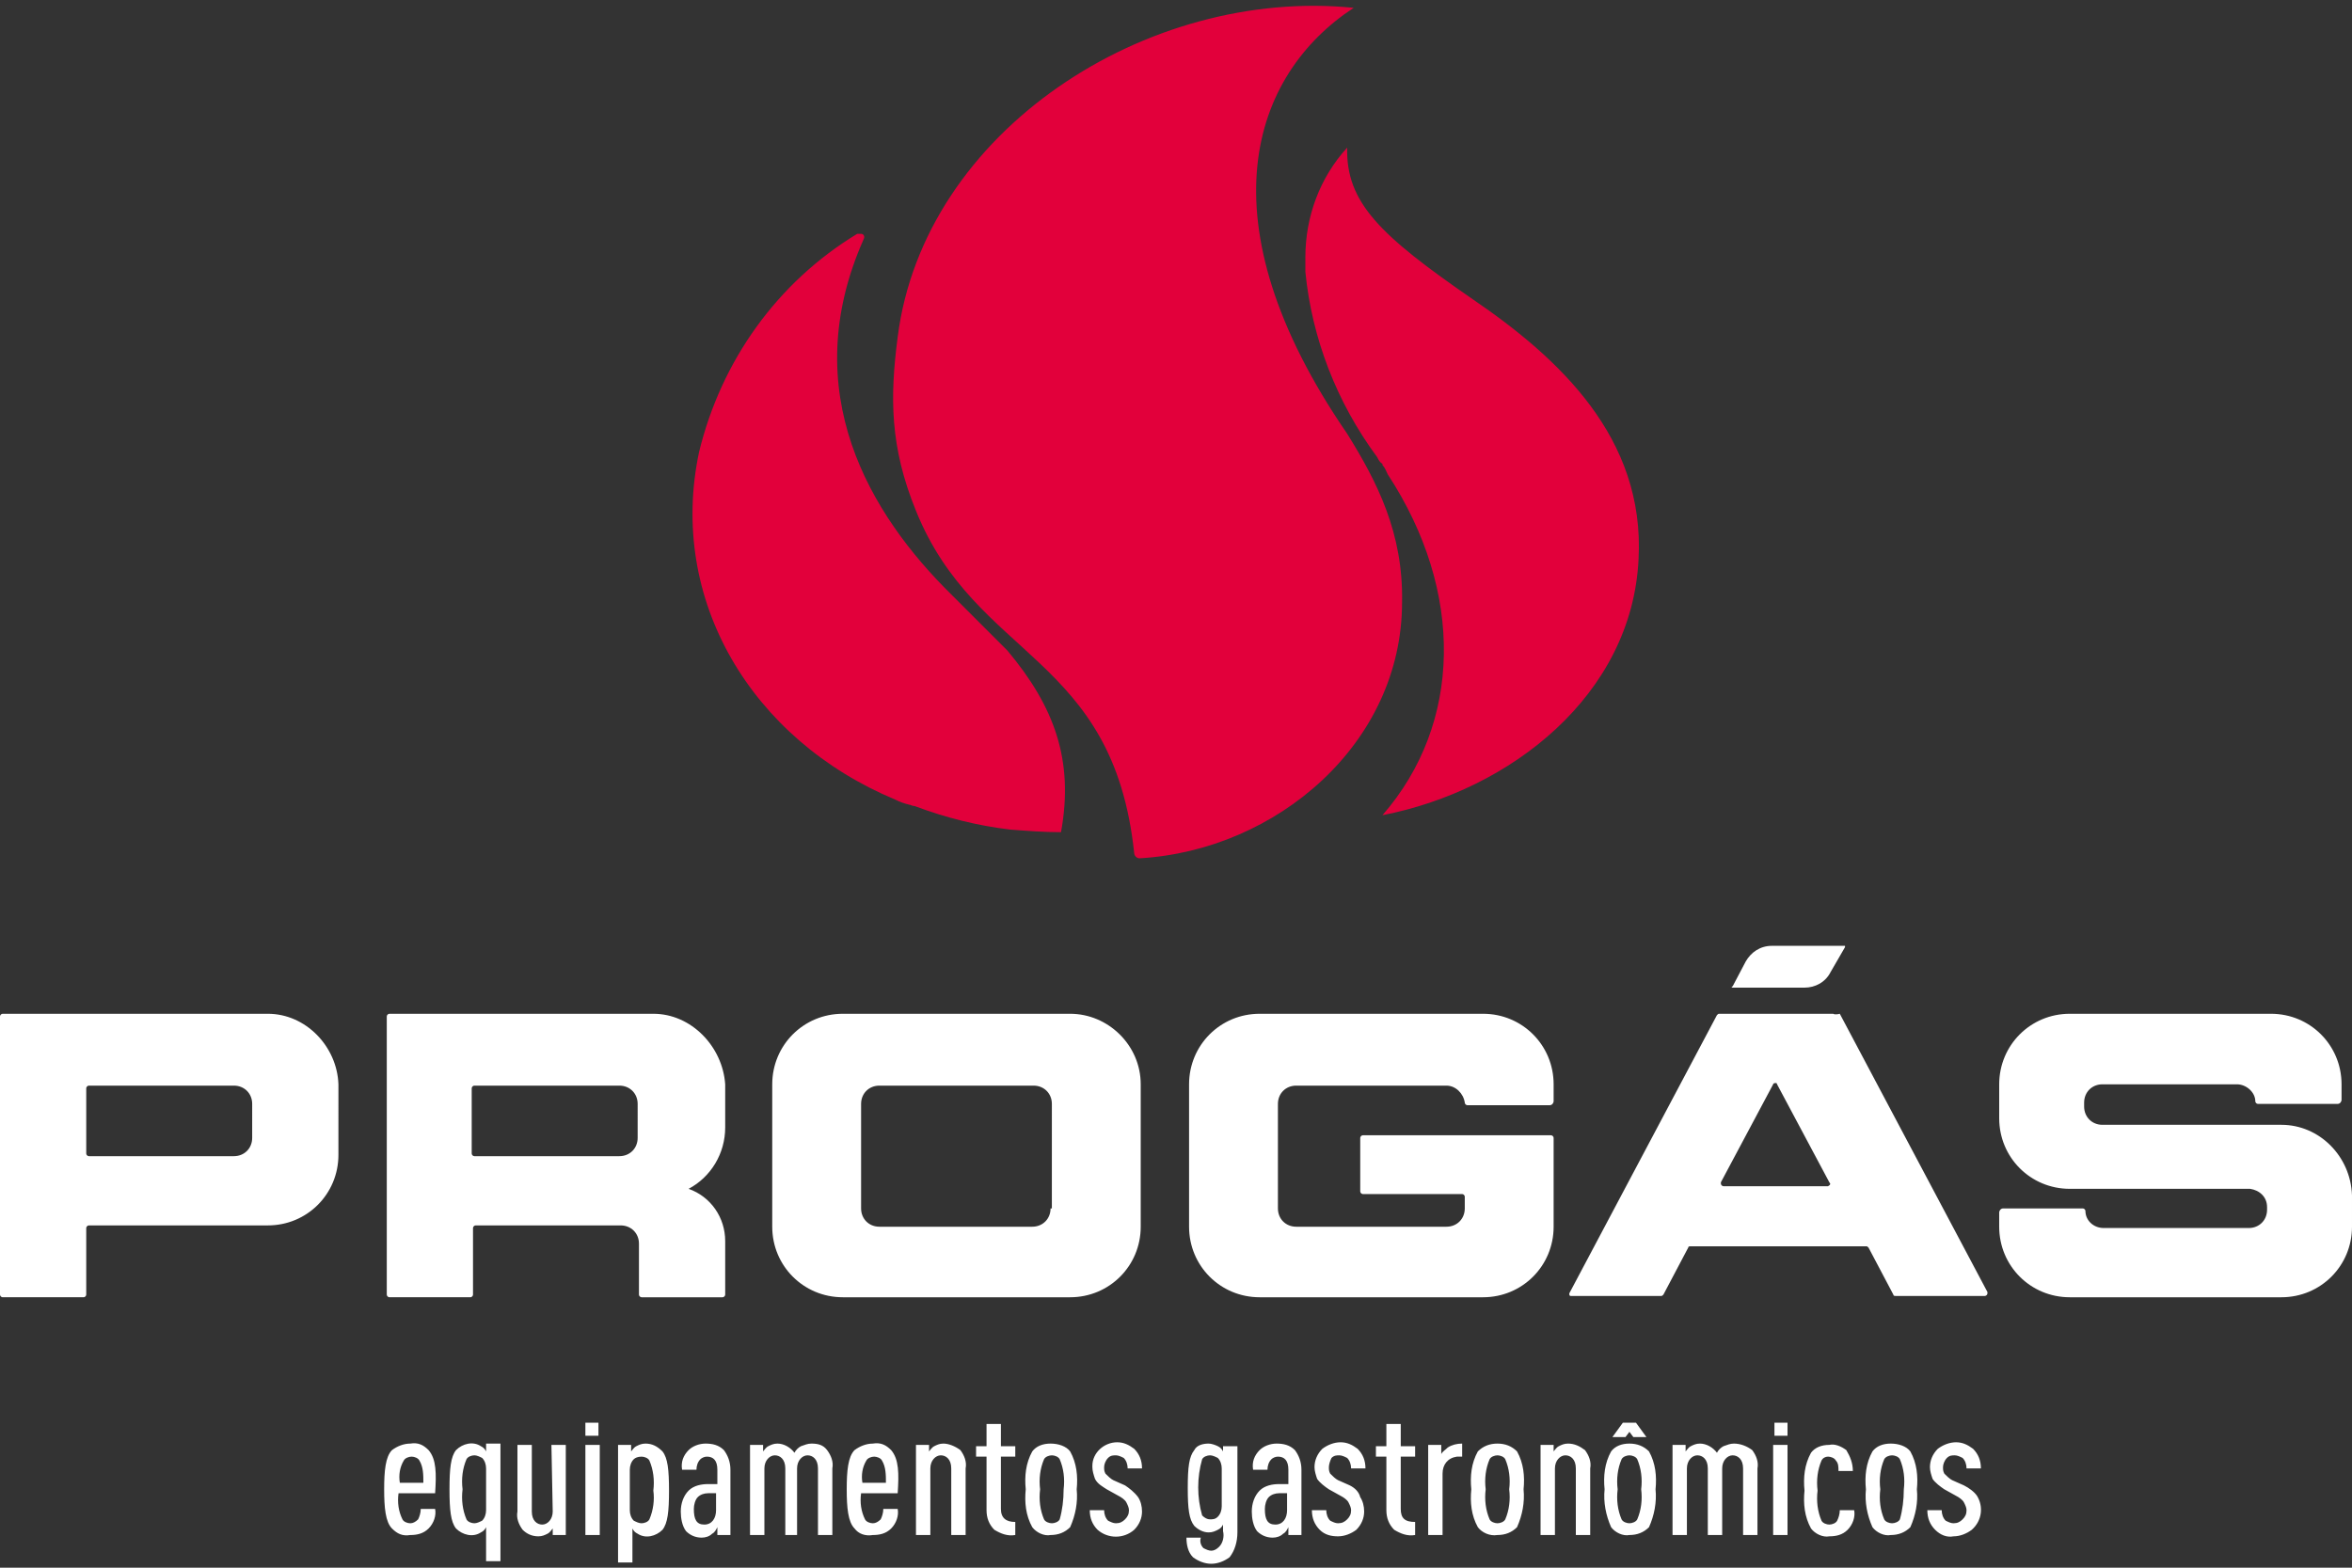
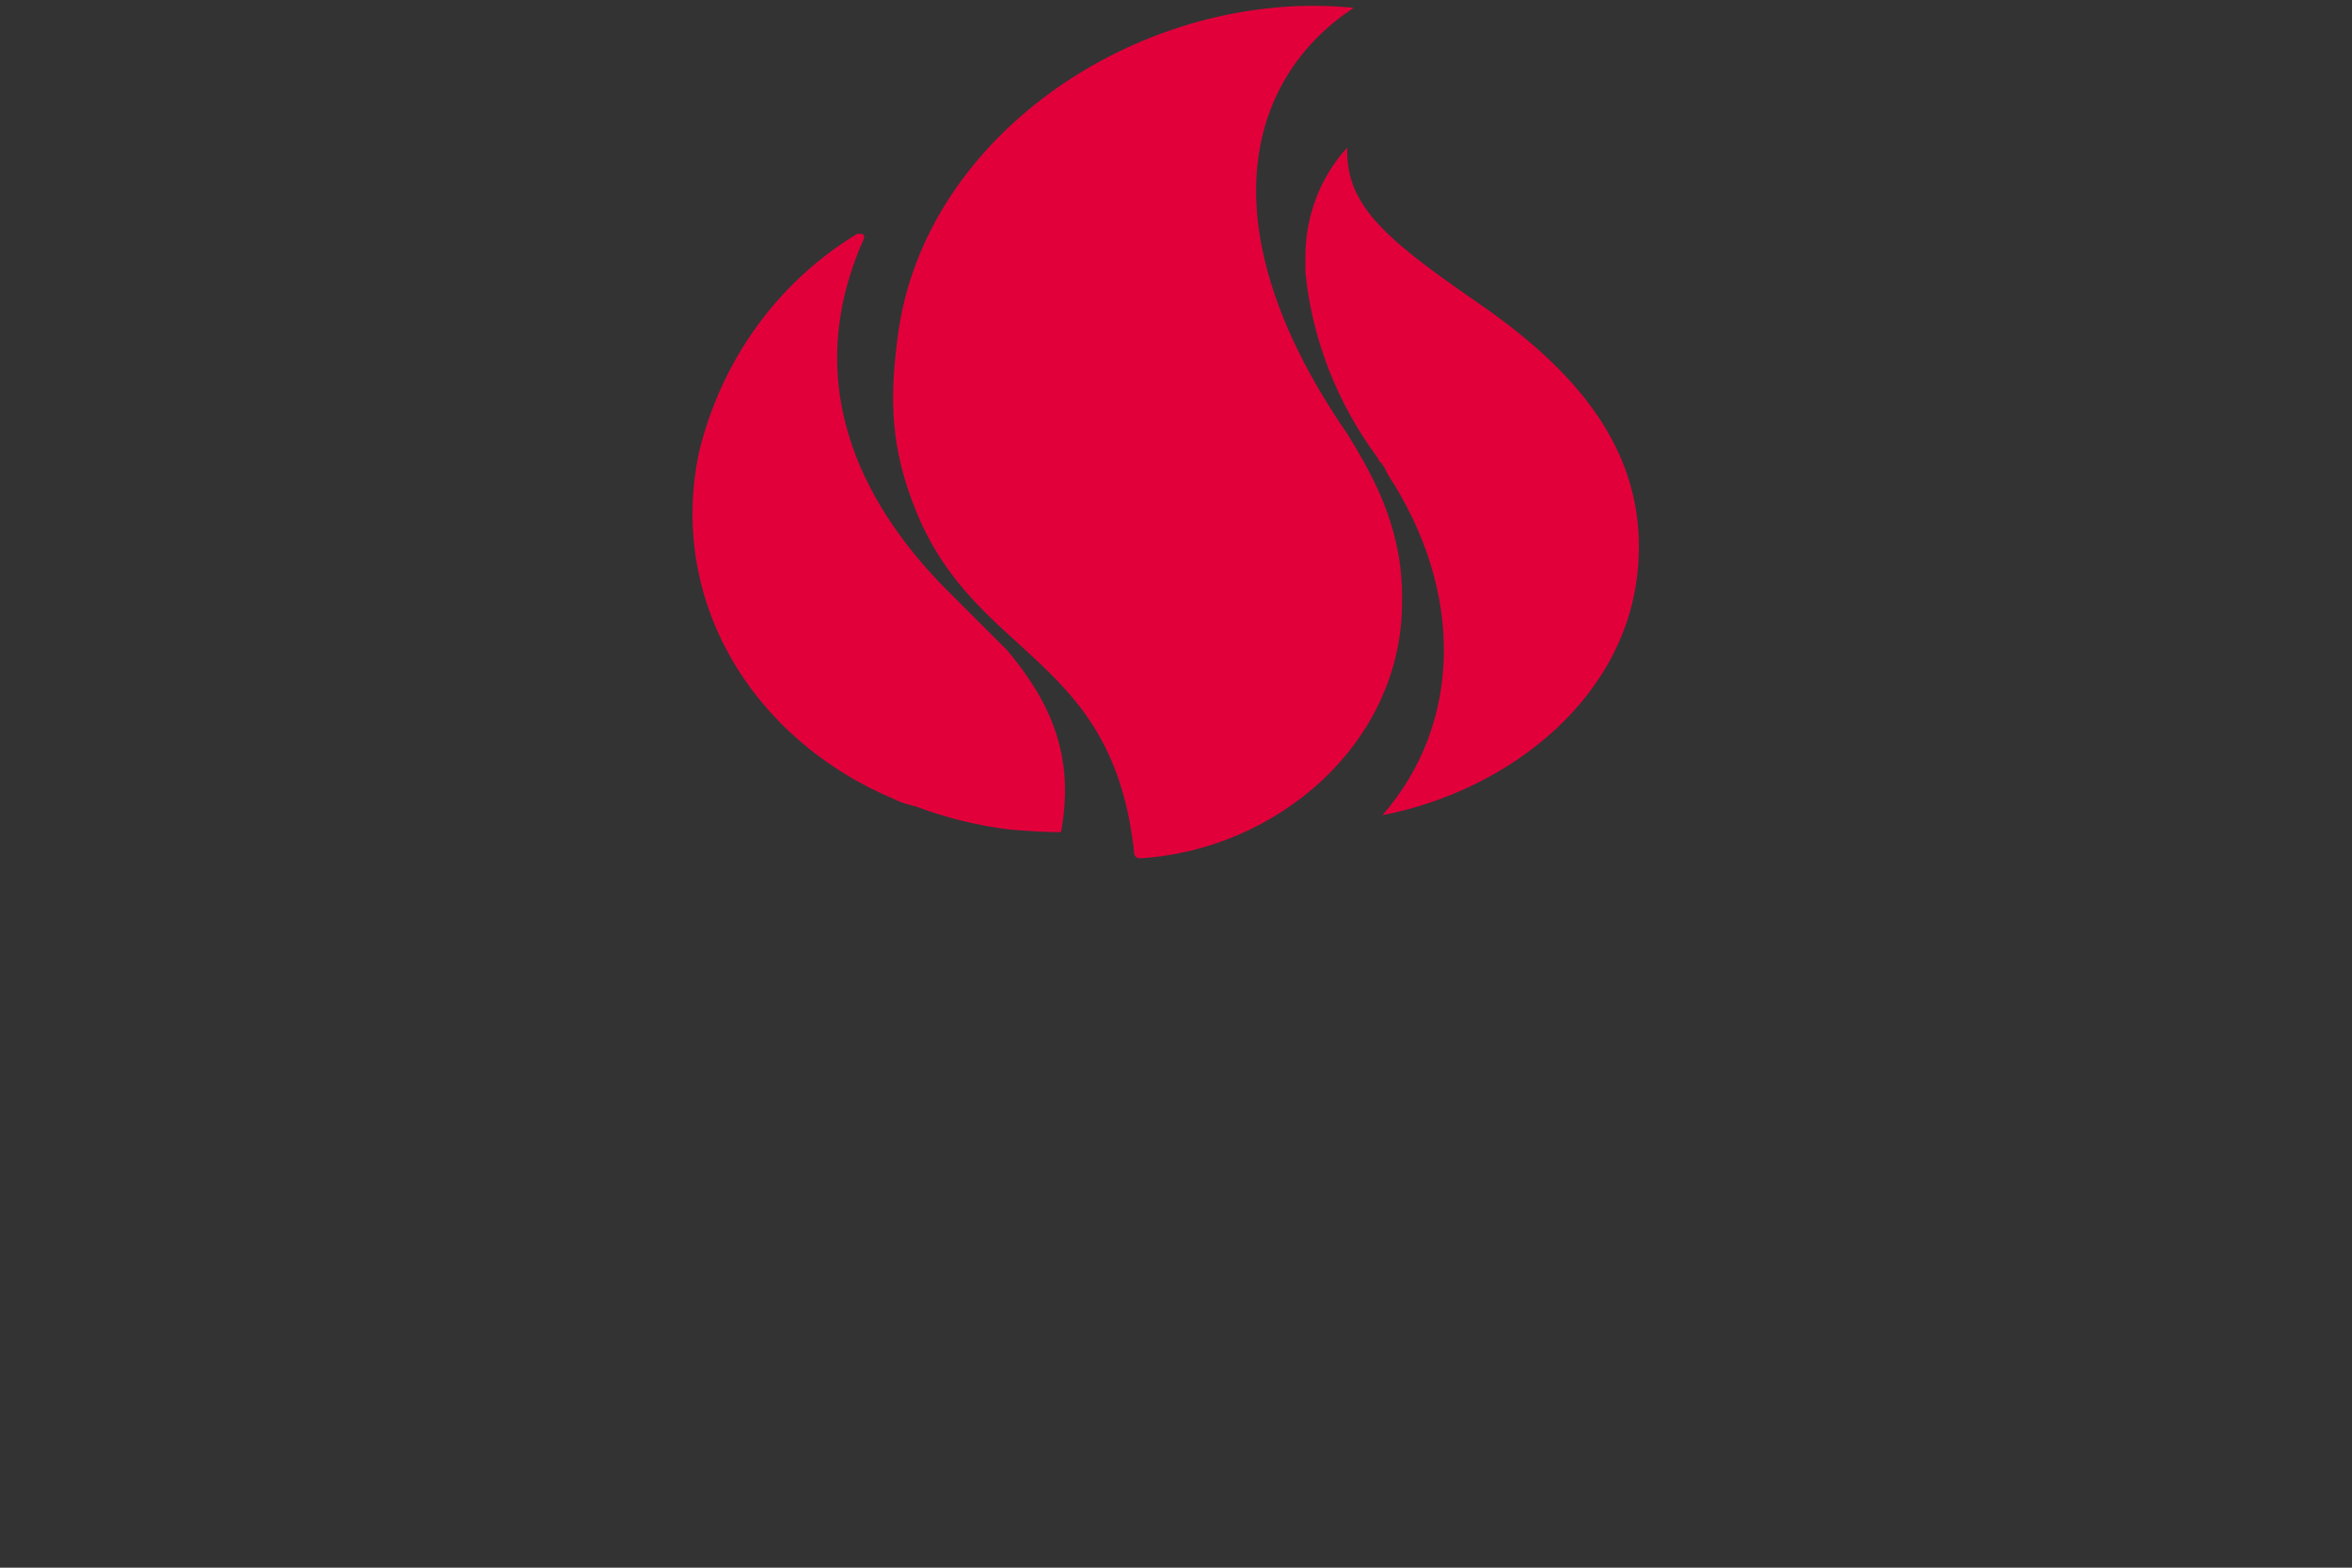
<svg xmlns="http://www.w3.org/2000/svg" version="1.1" id="fd9793a9-760b-4a7d-aab3-0a57deb6f826" x="0px" y="0px" viewBox="0 0 180 120" style="enable-background:new 0 0 180 120;" xml:space="preserve">
  <rect x="0" y="0" width="180" height="120" fill="#333333" stroke="none" />
  <style type="text/css"> .st0{fill:#FFFFFF;} .st1{fill:#E2003B;} </style>
  <g>
-     <path class="st0" d="M113.5,77.6H96.4c-3,0-5.4,2.4-5.4,5.4c0,0,0,0,0,0v10.9c0,3,2.4,5.4,5.4,5.4c0,0,0,0,0,0h17.1 c3,0,5.4-2.4,5.4-5.4v-6.8c0-0.1-0.1-0.2-0.2-0.2h-14.4c-0.1,0-0.2,0.1-0.2,0.2c0,0,0,0,0,0v4.1c0,0.1,0.1,0.2,0.2,0.2c0,0,0,0,0,0 h7.6c0.1,0,0.2,0.1,0.2,0.2v0.9c0,0.8-0.6,1.4-1.4,1.4c0,0,0,0,0,0H99.2c-0.8,0-1.4-0.6-1.4-1.4c0,0,0,0,0,0v-8 c0-0.8,0.6-1.4,1.4-1.4c0,0,0,0,0,0h11.5c0.7,0,1.3,0.6,1.4,1.3c0,0.1,0.1,0.2,0.2,0.2h6.3c0.2,0,0.3-0.2,0.3-0.3V83 C118.9,80,116.5,77.6,113.5,77.6C113.5,77.6,113.5,77.6,113.5,77.6 M174.6,86.1h-13.7c-0.8,0-1.4-0.6-1.4-1.4c0,0,0,0,0,0v-0.3 c0-0.8,0.6-1.4,1.4-1.4c0,0,0,0,0,0h10.3c0.7,0,1.4,0.6,1.4,1.3c0,0.1,0.1,0.2,0.2,0.2h6.1c0.2,0,0.3-0.2,0.3-0.3c0,0,0,0,0,0V83 c0-3-2.4-5.4-5.4-5.4c0,0,0,0,0,0h-15.4c-3,0-5.4,2.4-5.4,5.4v0v2.6c0,3,2.4,5.4,5.4,5.4l0,0h13.8c0.7,0.1,1.3,0.6,1.3,1.4v0.2 c0,0.8-0.6,1.4-1.4,1.4c0,0,0,0,0,0H161c-0.8,0-1.4-0.6-1.4-1.3c0-0.1-0.1-0.2-0.2-0.2h-6.1c-0.2,0-0.3,0.2-0.3,0.3v1.1 c0,3,2.4,5.4,5.4,5.4h16.2c3,0,5.4-2.4,5.4-5.4c0,0,0,0,0,0v-2.4C179.9,88.5,177.5,86.1,174.6,86.1 M19.3,87.1 c0,0.8-0.6,1.4-1.4,1.4c0,0,0,0,0,0H6.8c-0.1,0-0.2-0.1-0.2-0.2c0,0,0,0,0,0v-5c0-0.1,0.1-0.2,0.2-0.2h11.1c0.8,0,1.4,0.6,1.4,1.4 c0,0,0,0,0,0V87.1z M20.5,77.6H0.2c-0.1,0-0.2,0.1-0.2,0.2c0,0,0,0,0,0v21.3c0,0.1,0.1,0.2,0.2,0.2c0,0,0,0,0,0h6.2 c0.1,0,0.2-0.1,0.2-0.2v-5.1c0-0.1,0.1-0.2,0.2-0.2h13.7c3,0,5.4-2.4,5.4-5.4c0,0,0,0,0,0V83C25.8,80.1,23.4,77.6,20.5,77.6 C20.5,77.6,20.5,77.6,20.5,77.6 M139.9,90.8h-8c-0.1,0-0.2-0.1-0.2-0.2c0,0,0-0.1,0-0.1l4-7.5c0-0.1,0.2-0.1,0.2-0.1 c0,0,0.1,0,0.1,0.1l4,7.5C140.1,90.6,140.1,90.7,139.9,90.8C140,90.8,139.9,90.8,139.9,90.8 M140.3,77.6h-8.7c-0.1,0-0.1,0-0.2,0.1 L120.1,99c0,0.1,0,0.2,0.1,0.2c0,0,0.1,0,0.1,0h6.8c0.1,0,0.1,0,0.2-0.1l1.9-3.6c0-0.1,0.1-0.1,0.2-0.1h13.4c0.1,0,0.1,0,0.2,0.1 l1.9,3.6c0,0.1,0.1,0.1,0.2,0.1h6.8c0.1,0,0.2-0.1,0.2-0.2c0,0,0-0.1,0-0.1l-11.3-21.3C140.4,77.7,140.3,77.6,140.3,77.6 M132.6,75.6h5.5c0.8,0,1.6-0.4,2-1.2l1.1-1.9c0,0,0-0.1,0-0.1c0,0,0,0,0,0h-5.6c-0.9,0-1.6,0.5-2,1.2l-1,1.9 C132.5,75.5,132.5,75.6,132.6,75.6C132.6,75.6,132.6,75.6,132.6,75.6 M80.4,92.5c0,0.8-0.6,1.4-1.4,1.4c0,0,0,0,0,0H67.3 c-0.8,0-1.4-0.6-1.4-1.4v-8c0-0.8,0.6-1.4,1.4-1.4h11.8c0.8,0,1.4,0.6,1.4,1.4c0,0,0,0,0,0V92.5z M81.9,77.6H64.5 c-3,0-5.4,2.4-5.4,5.4c0,0,0,0,0,0v10.9c0,3,2.4,5.4,5.4,5.4h17.4c3,0,5.4-2.4,5.4-5.4V83C87.3,80,84.8,77.6,81.9,77.6 M48.8,87.1 c0,0.8-0.6,1.4-1.4,1.4c0,0,0,0,0,0H36.3c-0.1,0-0.2-0.1-0.2-0.2v-5c0-0.1,0.1-0.2,0.2-0.2h11.1c0.8,0,1.4,0.6,1.4,1.4c0,0,0,0,0,0 V87.1z M50,77.6H29.8c-0.1,0-0.2,0.1-0.2,0.2c0,0,0,0,0,0v21.3c0,0.1,0.1,0.2,0.2,0.2h6.2c0.1,0,0.2-0.1,0.2-0.2c0,0,0,0,0,0V94 c0-0.1,0.1-0.2,0.2-0.2c0,0,0,0,0,0h11.1c0.8,0,1.4,0.6,1.4,1.4v3.9c0,0.1,0.1,0.2,0.2,0.2c0,0,0,0,0,0h6.2c0.1,0,0.2-0.1,0.2-0.2 V95c0-1.8-1.1-3.4-2.8-4c1.7-0.9,2.8-2.7,2.8-4.7V83C55.3,80.1,52.9,77.6,50,77.6C50,77.6,50,77.6,50,77.6" />
-     <path class="st0" d="M45.8,108.9h-1v1h1L45.8,108.9z M44.8,117.5h1.1v-6.9h-1.1V117.5z M136.8,108.9h-1v1h1V108.9z M124.7,109.6 l0.3,0.4h1l-0.8-1.1h-1l-0.8,1.1h1L124.7,109.6z M151.3,114.5c-0.2-0.3-0.6-0.6-1-0.8l-0.9-0.4c-0.2-0.1-0.4-0.3-0.6-0.5 c-0.1-0.2-0.1-0.3-0.1-0.5c0-0.2,0.1-0.5,0.3-0.7c0.2-0.2,0.4-0.2,0.6-0.2c0.2,0,0.4,0.1,0.6,0.2c0.2,0.2,0.3,0.5,0.3,0.8h1.1 c0-0.6-0.2-1.1-0.6-1.5c-0.4-0.3-0.8-0.5-1.3-0.5c-0.5,0-1,0.2-1.4,0.5c-0.4,0.4-0.6,0.9-0.6,1.4c0,0.3,0.1,0.6,0.2,0.9 c0.2,0.3,0.6,0.6,0.9,0.8l0.9,0.5c0.2,0.1,0.5,0.3,0.6,0.5c0.1,0.2,0.2,0.4,0.2,0.6c0,0.3-0.1,0.5-0.3,0.7 c-0.2,0.2-0.4,0.3-0.7,0.3c-0.2,0-0.4-0.1-0.6-0.2c-0.2-0.2-0.3-0.5-0.3-0.8h-1.1c0,0.6,0.2,1.1,0.6,1.5c0.4,0.4,0.9,0.6,1.4,0.5 c0.5,0,1-0.2,1.4-0.5C151.7,116.4,151.8,115.3,151.3,114.5 M145.4,116.3c-0.1,0.2-0.4,0.3-0.6,0.3c-0.2,0-0.5-0.1-0.6-0.3 c-0.3-0.7-0.4-1.5-0.3-2.3c-0.1-0.8,0-1.6,0.3-2.3c0.1-0.2,0.4-0.3,0.6-0.3c0.2,0,0.5,0.1,0.6,0.3c0.3,0.7,0.4,1.5,0.3,2.3 C145.7,114.8,145.6,115.6,145.4,116.3 M144.7,110.5c-0.6,0-1.1,0.2-1.4,0.6c-0.5,0.9-0.6,1.9-0.5,2.9c-0.1,1,0.1,2,0.5,2.9 c0.3,0.4,0.9,0.7,1.4,0.6c0.6,0,1.1-0.2,1.5-0.6c0.4-0.9,0.6-1.9,0.5-2.9c0.1-1,0-2-0.5-2.9C145.9,110.7,145.3,110.5,144.7,110.5 M139.9,111.5c0.2,0,0.5,0.1,0.6,0.3c0.2,0.2,0.2,0.5,0.2,0.8h1.1c0-0.6-0.2-1.1-0.5-1.6c-0.4-0.3-0.9-0.5-1.3-0.4 c-0.6,0-1.1,0.2-1.4,0.6c-0.5,0.9-0.6,1.9-0.5,2.9c-0.1,1,0,2,0.5,2.9c0.3,0.4,0.9,0.7,1.4,0.6c0.5,0,1-0.1,1.4-0.5 c0.4-0.4,0.6-1,0.5-1.5h-1.1c0,0.3-0.1,0.6-0.2,0.8c-0.1,0.2-0.4,0.3-0.6,0.3c-0.2,0-0.5-0.1-0.6-0.3c-0.3-0.7-0.4-1.5-0.3-2.3 c-0.1-0.8,0-1.6,0.3-2.3C139.5,111.6,139.7,111.5,139.9,111.5 M135.7,117.5h1.1v-6.9h-1.1V117.5z M132.7,110.5 c-0.3,0-0.5,0.1-0.8,0.2c-0.2,0.1-0.4,0.3-0.5,0.5c-0.3-0.4-0.8-0.7-1.3-0.7c-0.3,0-0.5,0.1-0.7,0.2c-0.2,0.1-0.3,0.3-0.4,0.4v-0.5 h-1v6.9h1.1v-5.1c0-0.6,0.4-1,0.8-1s0.8,0.3,0.8,1v5.1h1.1v-5.1c0-0.6,0.4-1,0.8-1s0.8,0.3,0.8,1v5.1h1.1v-5.1 c0.1-0.5-0.1-1-0.4-1.4C133.7,110.7,133.2,110.5,132.7,110.5 M125.3,116.3c-0.1,0.2-0.4,0.3-0.6,0.3c-0.2,0-0.5-0.1-0.6-0.3 c-0.3-0.7-0.4-1.5-0.3-2.3c-0.1-0.8,0-1.6,0.3-2.3c0.1-0.2,0.4-0.3,0.6-0.3c0.2,0,0.5,0.1,0.6,0.3c0.3,0.7,0.4,1.5,0.3,2.3 C125.7,114.8,125.6,115.6,125.3,116.3 M124.7,110.5c-0.6,0-1.1,0.2-1.4,0.6c-0.5,0.9-0.6,1.9-0.5,2.9c-0.1,1,0.1,2,0.5,2.9 c0.3,0.4,0.9,0.7,1.4,0.6c0.6,0,1.1-0.2,1.5-0.6c0.4-0.9,0.6-1.9,0.5-2.9c0.1-1,0-2-0.5-2.9C125.8,110.7,125.3,110.5,124.7,110.5 M120,110.5c-0.3,0-0.5,0.1-0.7,0.2c-0.2,0.1-0.3,0.3-0.4,0.4v-0.5h-1v6.9h1.1v-5.1c0-0.6,0.4-1,0.8-1s0.8,0.3,0.8,1v5.1h1.1v-5.1 c0.1-0.5-0.1-1-0.4-1.4C120.9,110.7,120.5,110.5,120,110.5 M115.2,116.3c-0.1,0.2-0.4,0.3-0.6,0.3c-0.2,0-0.5-0.1-0.6-0.3 c-0.3-0.7-0.4-1.5-0.3-2.3c-0.1-0.8,0-1.6,0.3-2.3c0.1-0.2,0.4-0.3,0.6-0.3c0.2,0,0.5,0.1,0.6,0.3c0.3,0.7,0.4,1.5,0.3,2.3 C115.6,114.8,115.5,115.6,115.2,116.3 M114.6,110.5c-0.6,0-1.1,0.2-1.5,0.6c-0.5,0.9-0.6,1.9-0.5,2.9c-0.1,1,0,2,0.5,2.9 c0.3,0.4,0.9,0.7,1.5,0.6c0.6,0,1.1-0.2,1.5-0.6c0.4-0.9,0.6-1.9,0.5-2.9c0.1-1,0-2-0.5-2.9C115.7,110.7,115.2,110.5,114.6,110.5 M110.3,111.3v-0.7h-1v6.9h1.1v-4.7c0-0.7,0.4-1.2,1.1-1.3c0,0,0.1,0,0.1,0h0.3v-1c-0.4,0-0.8,0.1-1.1,0.3 C110.6,111,110.4,111.1,110.3,111.3 M107.2,115.5v-4h1.1v-0.8h-1.1v-1.7h-1.1v1.7h-0.8v0.8h0.8v4.1c0,0.6,0.2,1.1,0.6,1.5 c0.5,0.3,1,0.5,1.6,0.4v-1C107.5,116.5,107.2,116.2,107.2,115.5 M103.3,113.7l-0.9-0.4c-0.2-0.1-0.4-0.3-0.6-0.5 c-0.1-0.2-0.1-0.3-0.1-0.5c0-0.2,0.1-0.5,0.2-0.7c0.2-0.2,0.4-0.2,0.6-0.2c0.2,0,0.4,0.1,0.6,0.2c0.2,0.2,0.3,0.5,0.3,0.8h1.1 c0-0.6-0.2-1.1-0.6-1.5c-0.4-0.3-0.8-0.5-1.3-0.5c-0.5,0-1,0.2-1.4,0.5c-0.4,0.4-0.6,0.9-0.6,1.4c0,0.3,0.1,0.6,0.2,0.9 c0.2,0.3,0.6,0.6,0.9,0.8l0.9,0.5c0.2,0.1,0.5,0.3,0.6,0.5c0.1,0.2,0.2,0.4,0.2,0.6c0,0.3-0.1,0.5-0.3,0.7 c-0.2,0.2-0.4,0.3-0.7,0.3c-0.2,0-0.4-0.1-0.6-0.2c-0.2-0.2-0.3-0.5-0.3-0.8h-1.1c0,0.6,0.2,1.1,0.6,1.5c0.4,0.4,0.9,0.5,1.4,0.5 c0.5,0,1-0.2,1.4-0.5c0.4-0.4,0.6-0.9,0.6-1.4c0-0.4-0.1-0.8-0.3-1.1C104,114.2,103.7,113.9,103.3,113.7 M98.5,115.6 c0,0.6-0.3,1.1-0.9,1.1c-0.6,0-0.8-0.4-0.8-1.2c0-0.3,0.1-0.7,0.3-0.9c0.2-0.2,0.5-0.3,0.8-0.3h0.6V115.6z M97.7,110.5 c-0.5,0-1,0.2-1.3,0.5c-0.4,0.4-0.6,0.9-0.5,1.5h1.1c0-0.3,0.1-0.6,0.3-0.8c0.1-0.1,0.3-0.2,0.5-0.2c0.5,0,0.8,0.3,0.8,1v1.1h-0.7 c-0.5,0-1.1,0.1-1.5,0.5c-0.4,0.4-0.6,1-0.6,1.6c0,0.5,0.1,1.1,0.4,1.5c0.3,0.3,0.7,0.5,1.2,0.5c0.3,0,0.6-0.1,0.8-0.3 c0.2-0.1,0.3-0.3,0.4-0.5v0.6h1v-5c0-0.6-0.2-1.1-0.5-1.5C98.7,110.6,98.2,110.5,97.7,110.5 M93.5,115.3c0,0.3-0.1,0.6-0.3,0.8 c-0.2,0.2-0.4,0.2-0.6,0.2c-0.2,0-0.4-0.1-0.6-0.3c-0.4-1.4-0.4-2.9,0-4.3c0.1-0.2,0.4-0.3,0.6-0.3c0.2,0,0.4,0.1,0.6,0.2 c0.2,0.2,0.3,0.5,0.3,0.8V115.3z M93.6,111.1c-0.1-0.2-0.2-0.3-0.4-0.4c-0.2-0.1-0.5-0.2-0.7-0.2c-0.4,0-0.9,0.1-1.1,0.5 c-0.4,0.5-0.5,1.3-0.5,2.9s0.1,2.4,0.5,2.9c0.3,0.3,0.7,0.5,1.1,0.5c0.3,0,0.5-0.1,0.7-0.2c0.2-0.1,0.3-0.2,0.4-0.4v0.5 c0.1,0.4,0,0.9-0.3,1.2c-0.2,0.2-0.4,0.3-0.6,0.3c-0.2,0-0.4-0.1-0.6-0.2c-0.2-0.2-0.3-0.5-0.2-0.8h-1.1c0,0.5,0.1,1.1,0.5,1.5 c0.4,0.3,0.9,0.5,1.4,0.5c0.5,0,1-0.2,1.4-0.5c0.4-0.5,0.6-1.2,0.6-1.9v-6.6h-1.1L93.6,111.1z M86.1,113.7l-0.9-0.4 c-0.2-0.1-0.4-0.3-0.6-0.5c-0.1-0.2-0.1-0.3-0.1-0.5c0-0.2,0.1-0.5,0.3-0.7c0.2-0.2,0.4-0.2,0.6-0.2c0.2,0,0.4,0.1,0.6,0.2 c0.2,0.2,0.3,0.5,0.3,0.8h1.1c0-0.6-0.2-1.1-0.6-1.5c-0.4-0.3-0.8-0.5-1.3-0.5c-1,0-1.9,0.8-1.9,1.8c0,0,0,0.1,0,0.1 c0,0.3,0.1,0.6,0.2,0.9c0.2,0.4,0.6,0.6,0.9,0.8l0.9,0.5c0.2,0.1,0.5,0.3,0.6,0.5c0.1,0.2,0.2,0.4,0.2,0.6c0,0.3-0.1,0.5-0.3,0.7 c-0.2,0.2-0.4,0.3-0.7,0.3c-0.2,0-0.4-0.1-0.6-0.2c-0.2-0.2-0.3-0.5-0.3-0.8h-1.1c0,0.6,0.2,1.1,0.6,1.5c0.8,0.7,2,0.7,2.8,0 c0.4-0.4,0.6-0.9,0.6-1.4c0-0.4-0.1-0.8-0.3-1.1C86.8,114.2,86.4,113.9,86.1,113.7 M81.1,116.3c-0.1,0.2-0.4,0.3-0.6,0.3 c-0.2,0-0.5-0.1-0.6-0.3c-0.3-0.7-0.4-1.5-0.3-2.3c-0.1-0.8,0-1.6,0.3-2.3c0.1-0.2,0.4-0.3,0.6-0.3c0.2,0,0.5,0.1,0.6,0.3 c0.3,0.7,0.4,1.5,0.3,2.3C81.4,114.8,81.3,115.6,81.1,116.3 M80.4,110.5c-0.6,0-1.1,0.2-1.4,0.6c-0.5,0.9-0.6,1.9-0.5,2.9 c-0.1,1,0,2,0.5,2.9c0.3,0.4,0.9,0.7,1.4,0.6c0.6,0,1.1-0.2,1.5-0.6c0.4-0.9,0.6-1.9,0.5-2.9c0.1-1,0-2-0.5-2.9 C81.6,110.7,81,110.5,80.4,110.5 M76.6,115.5v-4h1.1v-0.8h-1.1v-1.7h-1.1v1.7h-0.8v0.8h0.8v4.1c0,0.6,0.2,1.1,0.6,1.5 c0.5,0.3,1,0.5,1.6,0.4v-1C77,116.5,76.6,116.2,76.6,115.5 M72.2,110.5c-0.3,0-0.5,0.1-0.7,0.2c-0.2,0.1-0.3,0.3-0.4,0.4v-0.5h-1 v6.9h1.1v-5.1c0-0.6,0.4-1,0.8-1s0.8,0.3,0.8,1v5.1h1.1v-5.1c0.1-0.5-0.1-1-0.4-1.4C73.1,110.7,72.6,110.5,72.2,110.5 M66,113.5 c-0.1-0.6,0-1.2,0.3-1.7c0.1-0.2,0.4-0.3,0.6-0.3c0.2,0,0.5,0.1,0.6,0.3c0.3,0.5,0.3,1.1,0.3,1.7H66z M68.2,111 c-0.4-0.4-0.8-0.6-1.4-0.5c-0.5,0-1,0.2-1.4,0.5c-0.5,0.5-0.6,1.6-0.6,3s0.1,2.5,0.6,3c0.3,0.4,0.8,0.6,1.4,0.5 c0.5,0,1-0.1,1.4-0.5c0.4-0.4,0.6-1,0.5-1.5h-1.1c0,0.3-0.1,0.6-0.2,0.8c-0.2,0.2-0.4,0.3-0.6,0.3c-0.2,0-0.5-0.1-0.6-0.3 c-0.3-0.6-0.4-1.3-0.3-2h2.8C68.8,112.8,68.8,111.7,68.2,111 M62.1,110.5c-0.3,0-0.5,0.1-0.8,0.2c-0.2,0.1-0.4,0.3-0.5,0.5 c-0.3-0.4-0.8-0.7-1.3-0.7c-0.3,0-0.5,0.1-0.7,0.2c-0.2,0.1-0.3,0.3-0.4,0.4v-0.5h-1v6.9h1.1v-5.1c0-0.6,0.4-1,0.8-1s0.8,0.3,0.8,1 v5.1H61v-5.1c0-0.6,0.4-1,0.8-1s0.8,0.3,0.8,1v5.1h1.1v-5.1c0.1-0.5-0.1-1-0.4-1.4C63,110.6,62.6,110.5,62.1,110.5 M54.8,115.6 c0,0.6-0.3,1.1-0.9,1.1c-0.6,0-0.8-0.4-0.8-1.2c0-0.3,0.1-0.7,0.3-0.9c0.2-0.2,0.5-0.3,0.8-0.3h0.6L54.8,115.6z M54,110.5 c-0.5,0-1,0.2-1.3,0.5c-0.4,0.4-0.6,0.9-0.5,1.5h1.1c0-0.3,0.1-0.6,0.3-0.8c0.1-0.1,0.3-0.2,0.5-0.2c0.5,0,0.8,0.3,0.8,1v1.1h-0.7 c-0.5,0-1.1,0.1-1.5,0.5c-0.4,0.4-0.6,1-0.6,1.6c0,0.5,0.1,1.1,0.4,1.5c0.3,0.3,0.7,0.5,1.2,0.5c0.3,0,0.6-0.1,0.8-0.3 c0.2-0.1,0.3-0.3,0.4-0.5v0.6h1v-5c0-0.6-0.2-1.1-0.5-1.5C55,110.6,54.5,110.5,54,110.5 M49.7,116.3c-0.1,0.2-0.4,0.3-0.6,0.3 c-0.2,0-0.4-0.1-0.6-0.2c-0.2-0.2-0.3-0.5-0.3-0.8v-3.1c0-0.3,0.1-0.6,0.3-0.8c0.1-0.1,0.3-0.2,0.6-0.2c0.2,0,0.5,0.1,0.6,0.3 c0.3,0.7,0.4,1.5,0.3,2.3C50.1,114.8,50,115.6,49.7,116.3 M49.4,110.5c-0.3,0-0.5,0.1-0.7,0.2c-0.2,0.1-0.3,0.3-0.4,0.4v-0.5h-1v9 h1.1V117c0.1,0.2,0.2,0.3,0.4,0.4c0.6,0.4,1.4,0.2,1.9-0.3c0.4-0.5,0.5-1.4,0.5-3s-0.1-2.5-0.5-3C50.3,110.7,49.9,110.5,49.4,110.5 M42.3,115.7c0,0.6-0.4,1-0.8,1s-0.8-0.3-0.8-1v-5.1h-1.1v5.1c-0.1,0.5,0.1,1,0.4,1.4c0.3,0.3,0.7,0.5,1.2,0.5 c0.3,0,0.5-0.1,0.7-0.2c0.2-0.1,0.3-0.3,0.4-0.4v0.5h1v-6.9h-1.1L42.3,115.7z M37.2,115.6c0,0.3-0.1,0.6-0.3,0.8 c-0.2,0.1-0.4,0.2-0.6,0.2c-0.2,0-0.5-0.1-0.6-0.3c-0.3-0.7-0.4-1.5-0.3-2.3c-0.1-0.8,0-1.6,0.3-2.3c0.1-0.2,0.4-0.3,0.6-0.3 c0.2,0,0.4,0.1,0.6,0.2c0.2,0.2,0.3,0.5,0.3,0.8V115.6z M37.2,111.1c-0.1-0.2-0.2-0.3-0.4-0.4c-0.6-0.4-1.4-0.2-1.9,0.3 c-0.4,0.5-0.5,1.4-0.5,3s0.1,2.5,0.5,3c0.5,0.5,1.3,0.7,1.9,0.3c0.2-0.1,0.3-0.2,0.4-0.4v2.6h1.1v-9h-1.1L37.2,111.1z M30.6,113.5 c-0.1-0.6,0-1.2,0.3-1.7c0.1-0.2,0.4-0.3,0.6-0.3c0.2,0,0.5,0.1,0.6,0.3c0.3,0.5,0.3,1.1,0.3,1.7H30.6z M32.8,111 c-0.4-0.4-0.8-0.6-1.4-0.5c-0.5,0-1,0.2-1.4,0.5c-0.5,0.5-0.6,1.6-0.6,3s0.1,2.5,0.6,3c0.4,0.4,0.8,0.6,1.4,0.5 c0.5,0,1-0.1,1.4-0.5c0.4-0.4,0.6-1,0.5-1.5h-1.1c0,0.3-0.1,0.6-0.2,0.8c-0.2,0.2-0.4,0.3-0.6,0.3c-0.2,0-0.5-0.1-0.6-0.3 c-0.3-0.6-0.4-1.3-0.3-2h2.8C33.4,112.8,33.4,111.7,32.8,111" />
    <path class="st1" d="M72.8,45.5c-6.2-6.1-11.9-15.5-6.7-27.2c0.1-0.2,0-0.4-0.2-0.4c-0.1,0-0.2,0-0.3,0 c-6.1,3.7-10.4,9.7-12.1,16.7c-2.4,11.3,4,22,15,26.6c0.4,0.2,0.7,0.3,1.1,0.4c0.1,0,0.2,0.1,0.4,0.1c2.4,0.9,4.8,1.5,7.3,1.8 c1.3,0.1,2.6,0.2,3.9,0.2c1-5.5-0.5-9.6-4.1-13.9C75.7,48.4,74.3,47,72.8,45.5 M103.1,33.2L103.1,33.2 c-11.2-16.3-7.3-27.5,0.5-32.6C87.8-1,70.7,10,68.7,25.8c-0.6,4.6-0.6,8.4,1.4,13.3c4.6,11.4,15.1,11,16.7,26.2 c0,0.2,0.2,0.4,0.4,0.4c0,0,0,0,0,0c10.5-0.6,20.1-8.8,20.1-19.6C107.4,40.8,105.4,36.9,103.1,33.2 M112.7,22.9 c-7.1-4.9-9.7-7.4-9.6-11.6c-2.1,2.3-3.2,5.3-3.2,8.4c0,0.2,0,0.4,0,0.6c0,0.2,0,0.3,0,0.5c0.5,5.1,2.4,10,5.5,14.2 c0.1,0.2,0.2,0.4,0.4,0.5v0c0,0,0,0,0,0.1c0.2,0.2,0.3,0.5,0.4,0.7c5.9,9,5.7,19.1-0.4,26.1c9.8-1.9,19.1-9.2,19.6-19.6 C125.9,33.5,119.3,27.4,112.7,22.9" />
  </g>
</svg>